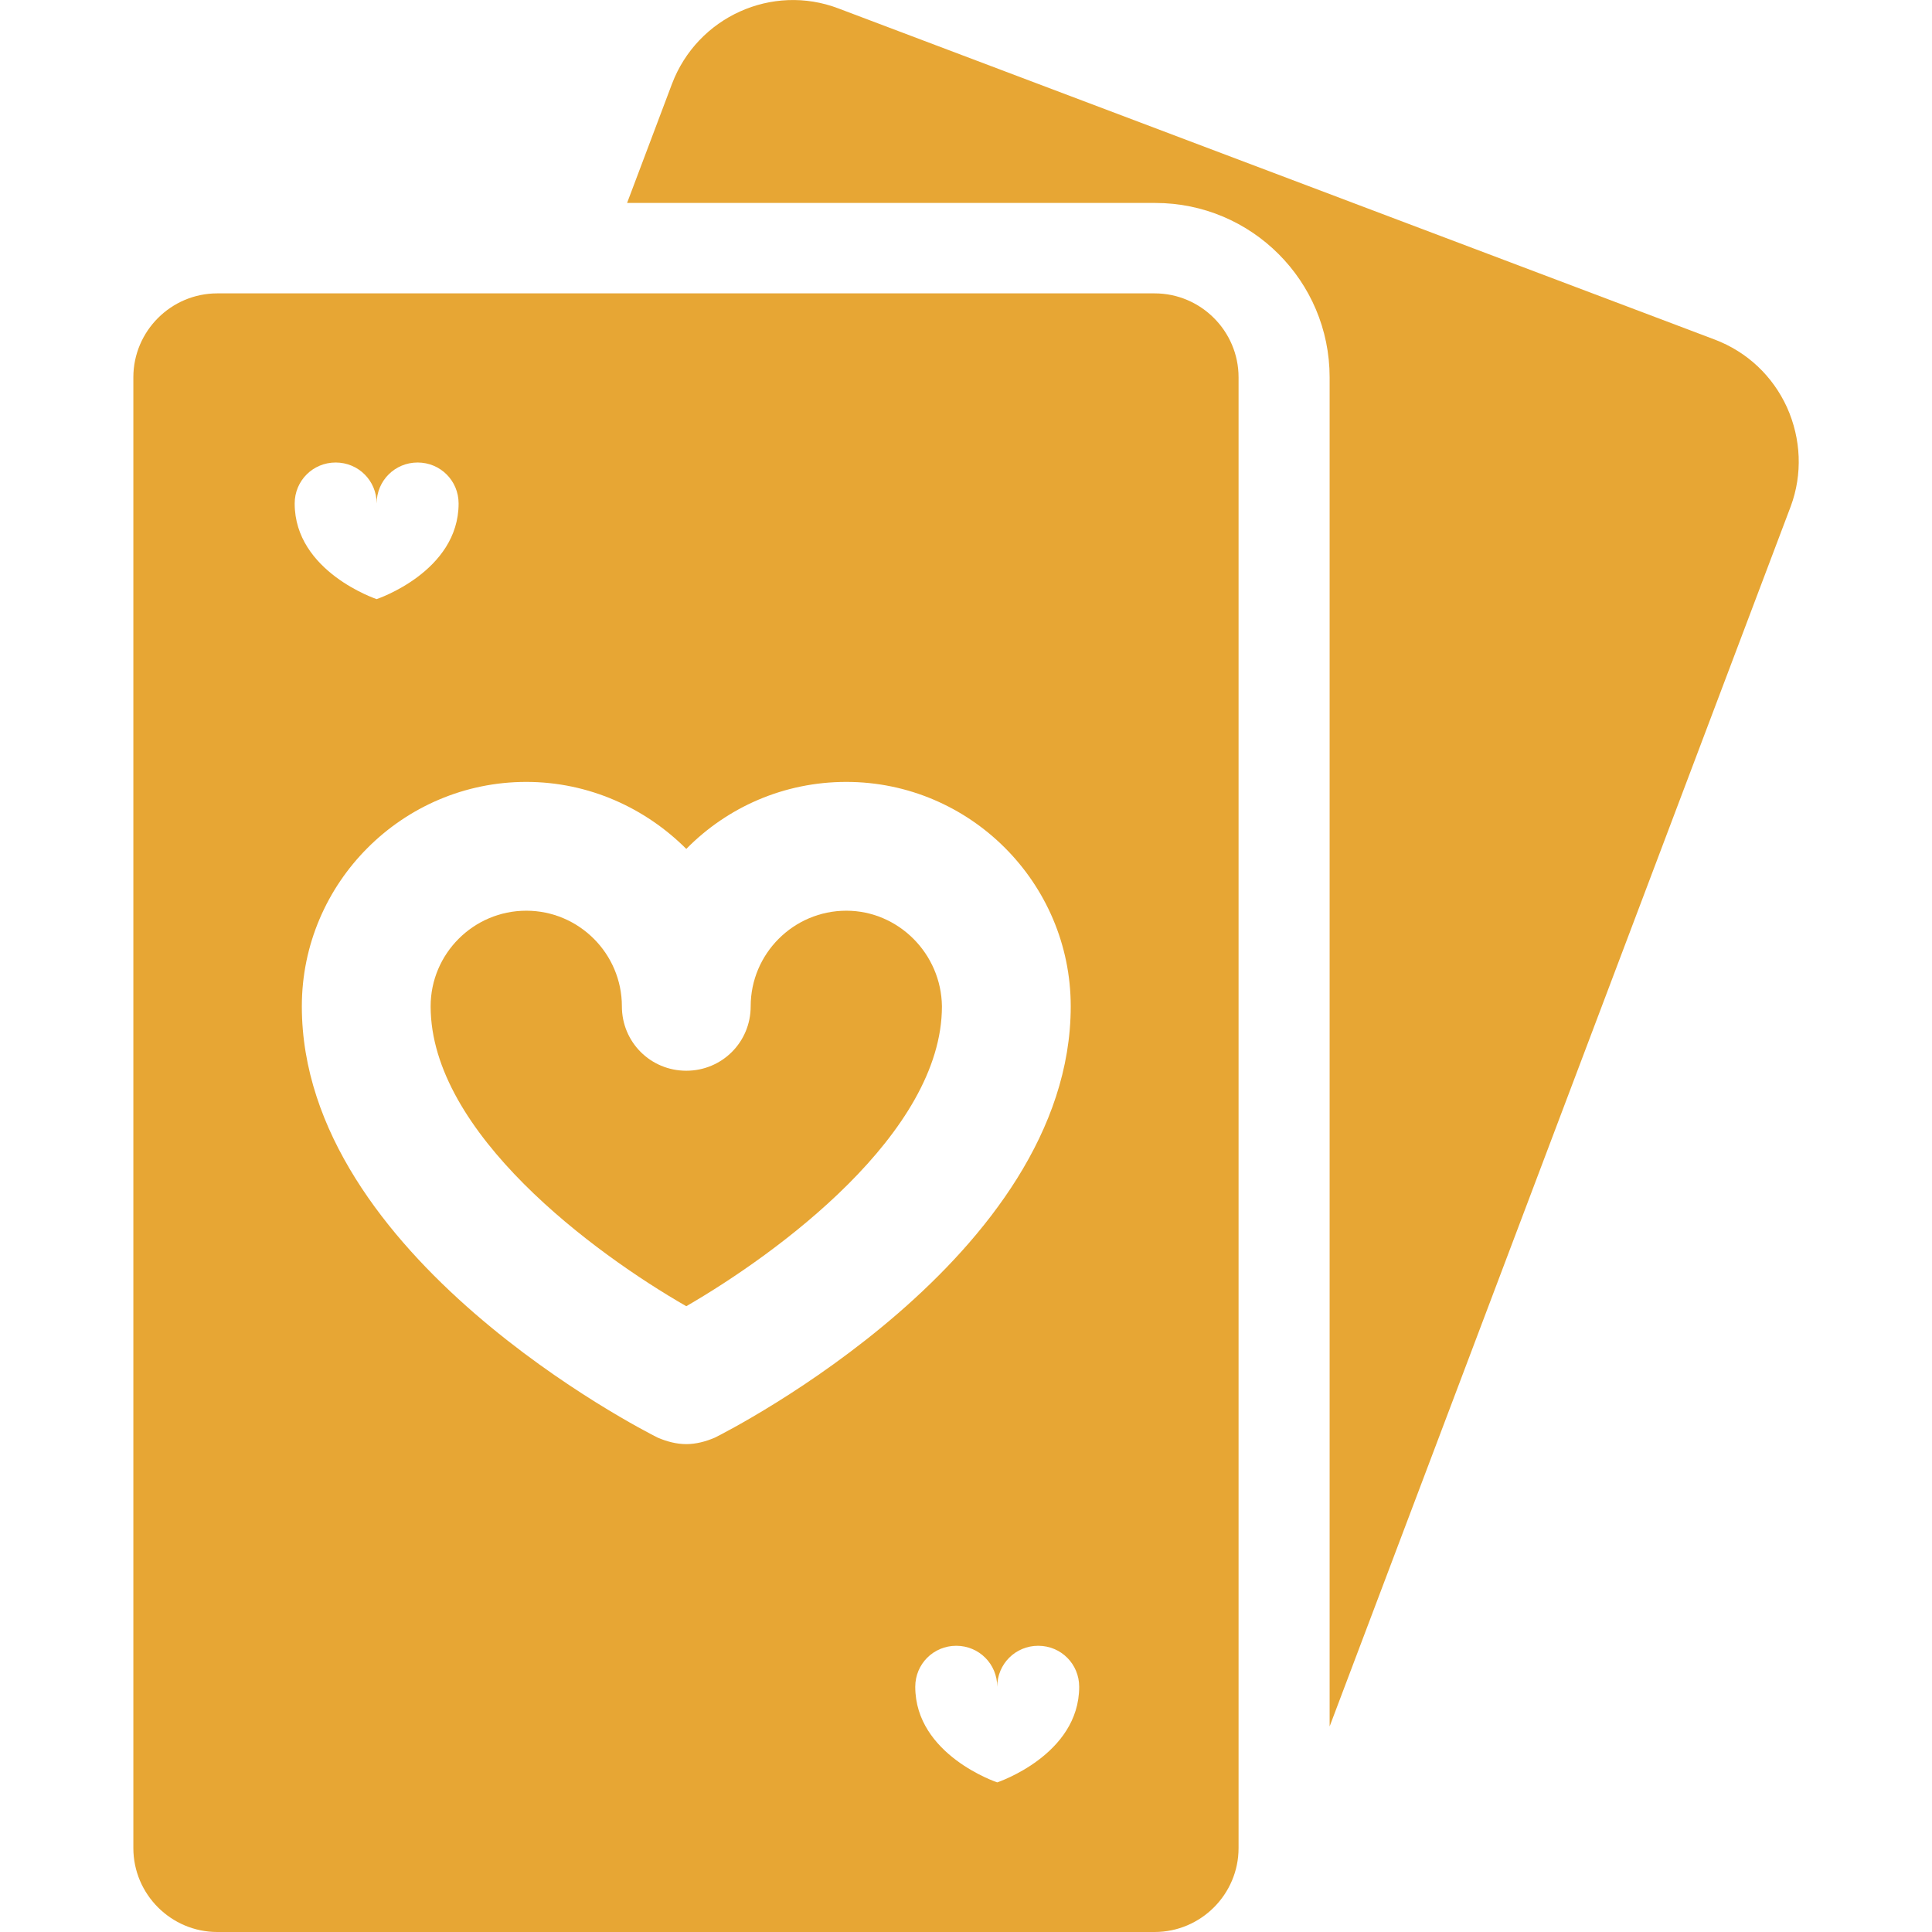
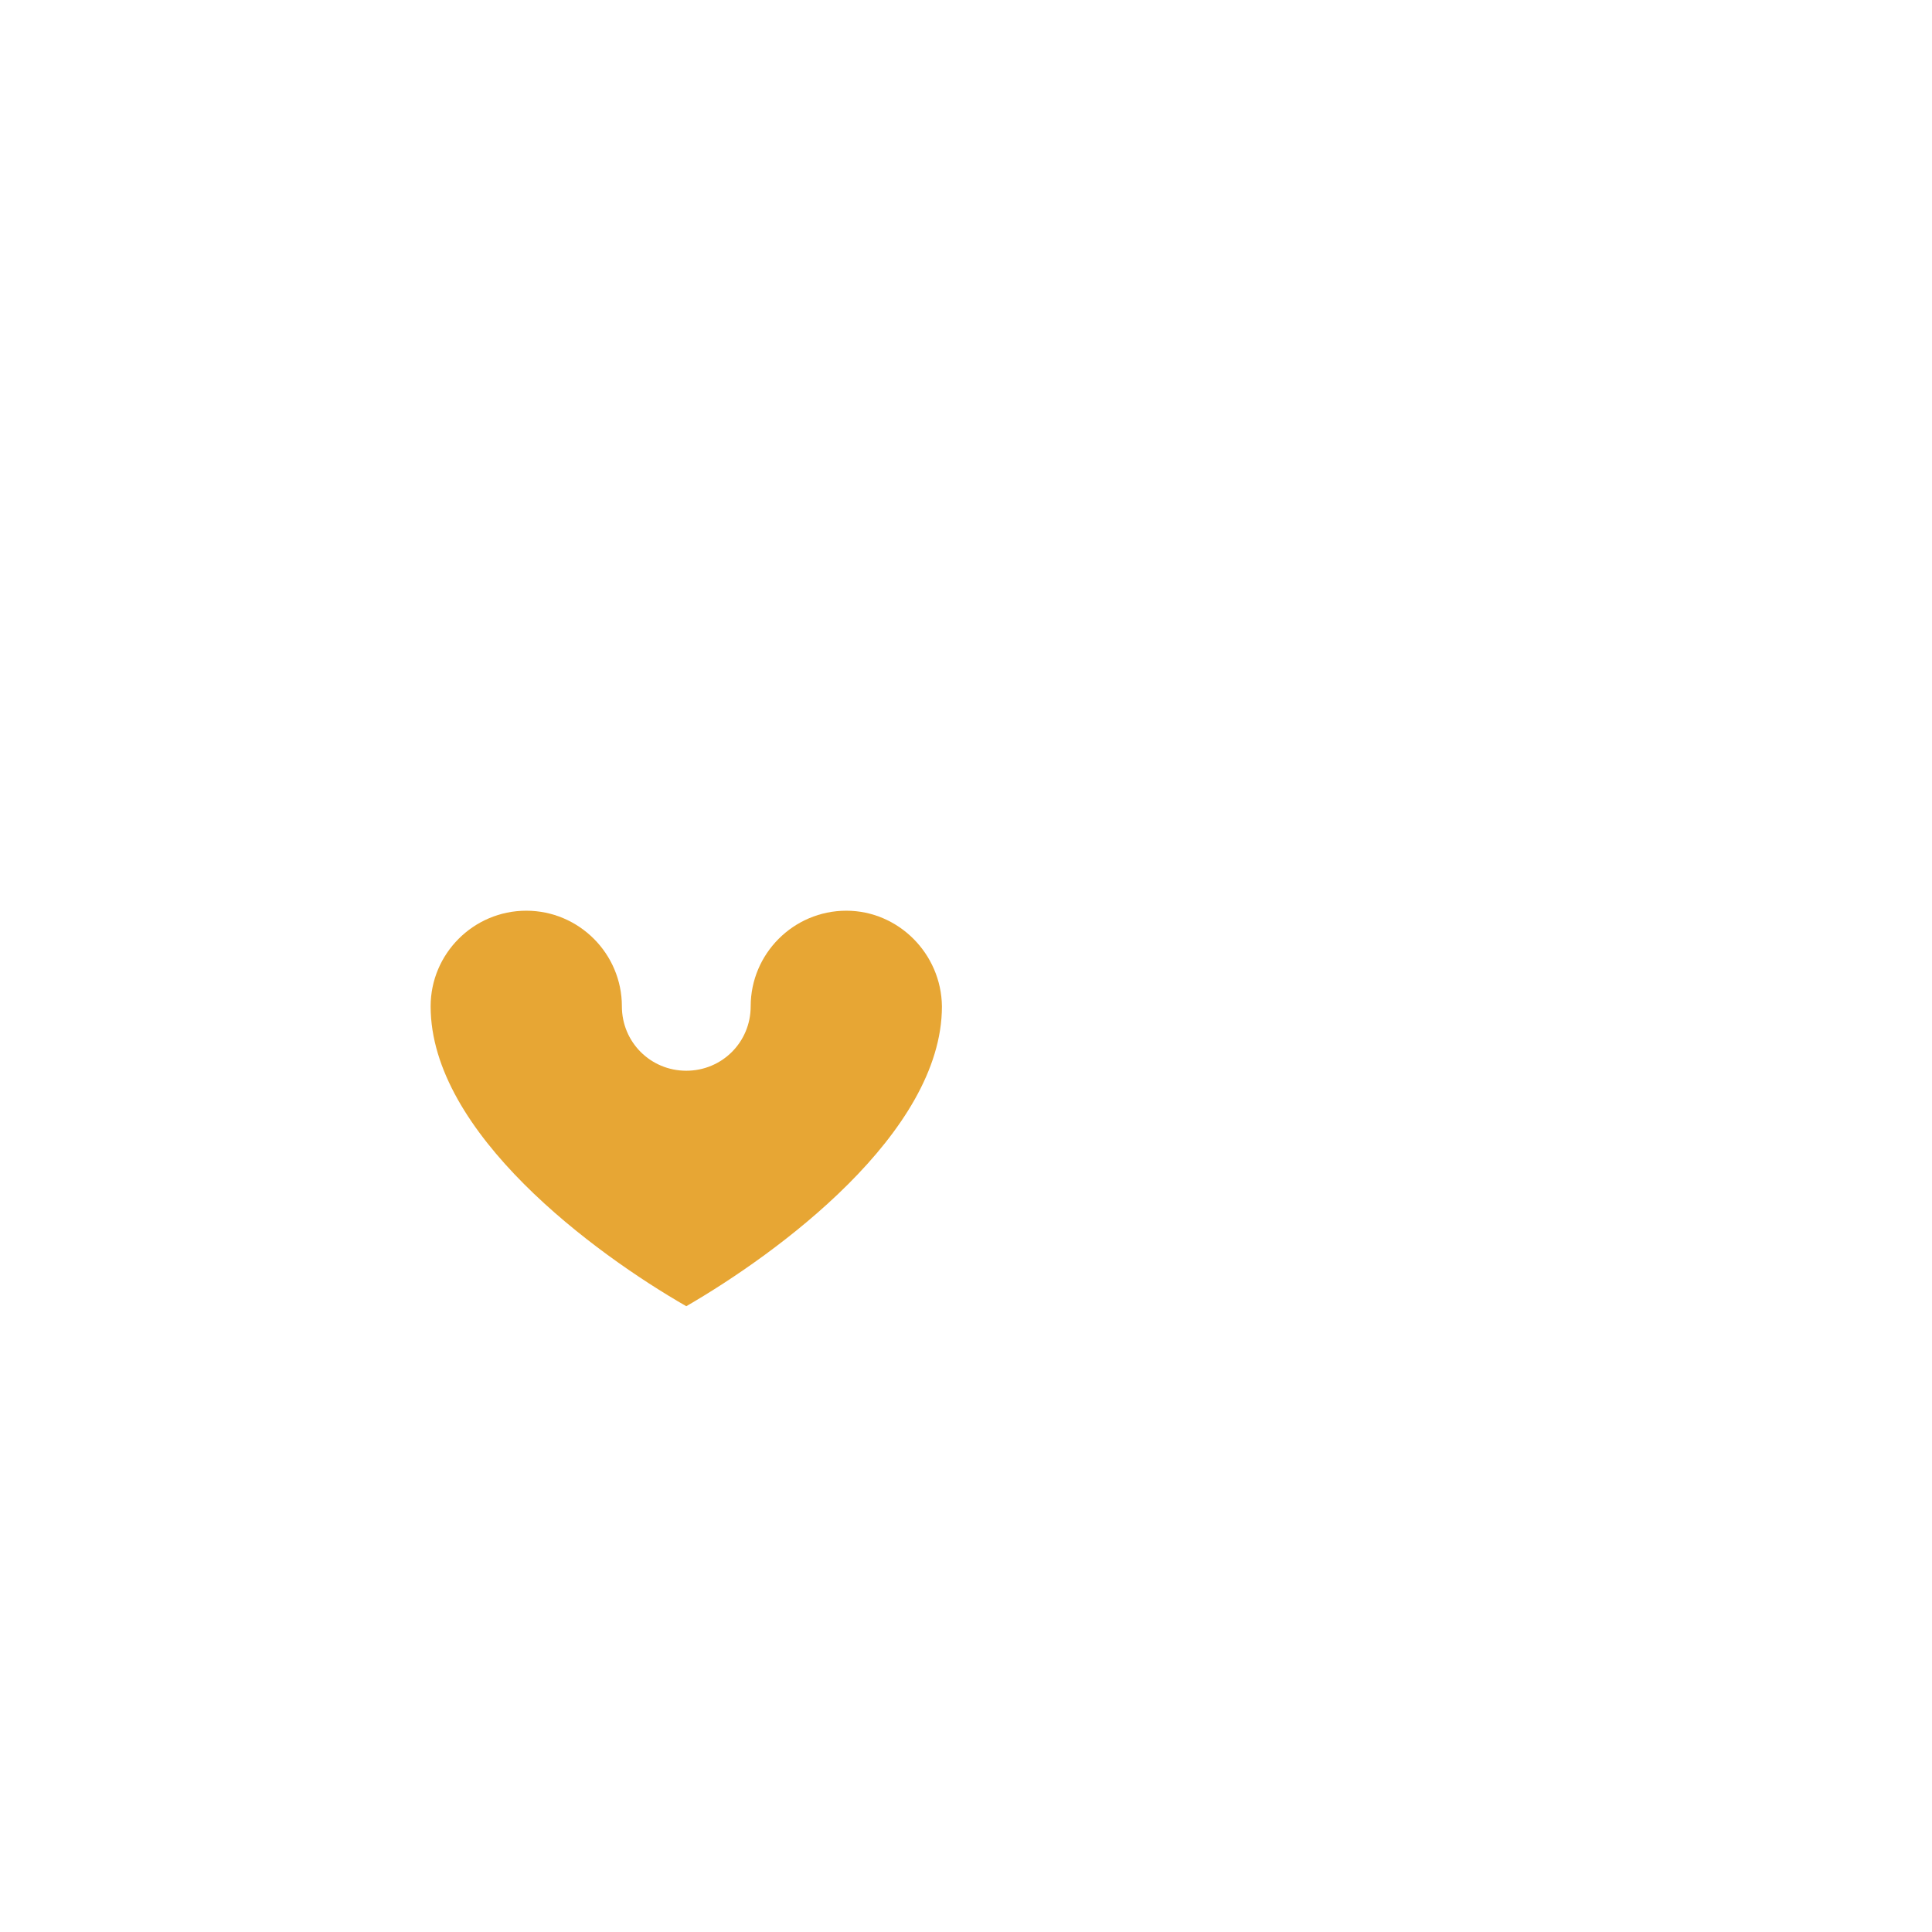
<svg xmlns="http://www.w3.org/2000/svg" version="1.1" id="Capa_1" x="0px" y="0px" viewBox="0 0 297 297" style="enable-background:new 0 0 297 297;" xml:space="preserve">
  <style type="text/css">
	.st0{fill:#E7A634;}
</style>
  <g>
    <path class="st0" d="M130.1,140c-8.1,0-14.7,6.6-14.7,14.7c0,5.5-4.4,9.9-9.9,9.9c-5.5,0-9.9-4.4-9.9-9.9c0-8.1-6.6-14.7-14.7-14.7   c-8.1,0-14.7,6.6-14.7,14.7c0,19.5,25.2,38,39.3,46.1c14-8.1,39.3-26.6,39.3-46.1C144.7,146.6,138.1,140,130.1,140z" />
-     <path class="st0" d="M177.5,45.1H33.4c-7.1,0-12.9,5.8-12.9,12.9v226.1c0,7.1,5.8,12.9,12.9,12.9h144.1c7.1,0,12.9-5.8,12.9-12.9   V58C190.4,50.9,184.6,45.1,177.5,45.1z M51.6,71.1c3.5,0,6.3,2.8,6.3,6.3c0-3.5,2.8-6.3,6.3-6.3c3.5,0,6.3,2.8,6.3,6.3   c0,10.5-12.6,14.7-12.6,14.7s-12.6-4.2-12.6-14.7C45.3,73.9,48.1,71.1,51.6,71.1z M105.5,222c-1.5,0-3-0.4-4.4-1   c-2.2-1.1-54.7-27.8-54.7-66.3c0-19,15.5-34.5,34.5-34.5c9.6,0,18.3,4,24.6,10.3c6.3-6.4,15-10.3,24.6-10.3   c19,0,34.5,15.5,34.5,34.5c0,38.5-52.5,65.2-54.7,66.3C108.5,221.6,107,222,105.5,222z M153.3,274c0,0-12.6-4.2-12.6-14.7   c0-3.5,2.8-6.3,6.3-6.3c3.5,0,6.3,2.8,6.3,6.3c0-3.5,2.8-6.3,6.3-6.3c3.5,0,6.3,2.8,6.3,6.3C165.9,269.8,153.3,274,153.3,274z" />
-     <path class="st0" d="M274.7,62.6c-2.2-4.8-6.1-8.5-11.1-10.4L128.9,1.3c-10.2-3.9-21.7,1.3-25.6,11.6l-6.9,18.3h81.2   c14.8,0,26.8,12,26.8,26.8v207.4l70.9-187.6C277.1,72.9,276.9,67.5,274.7,62.6z" />
  </g>
</svg>